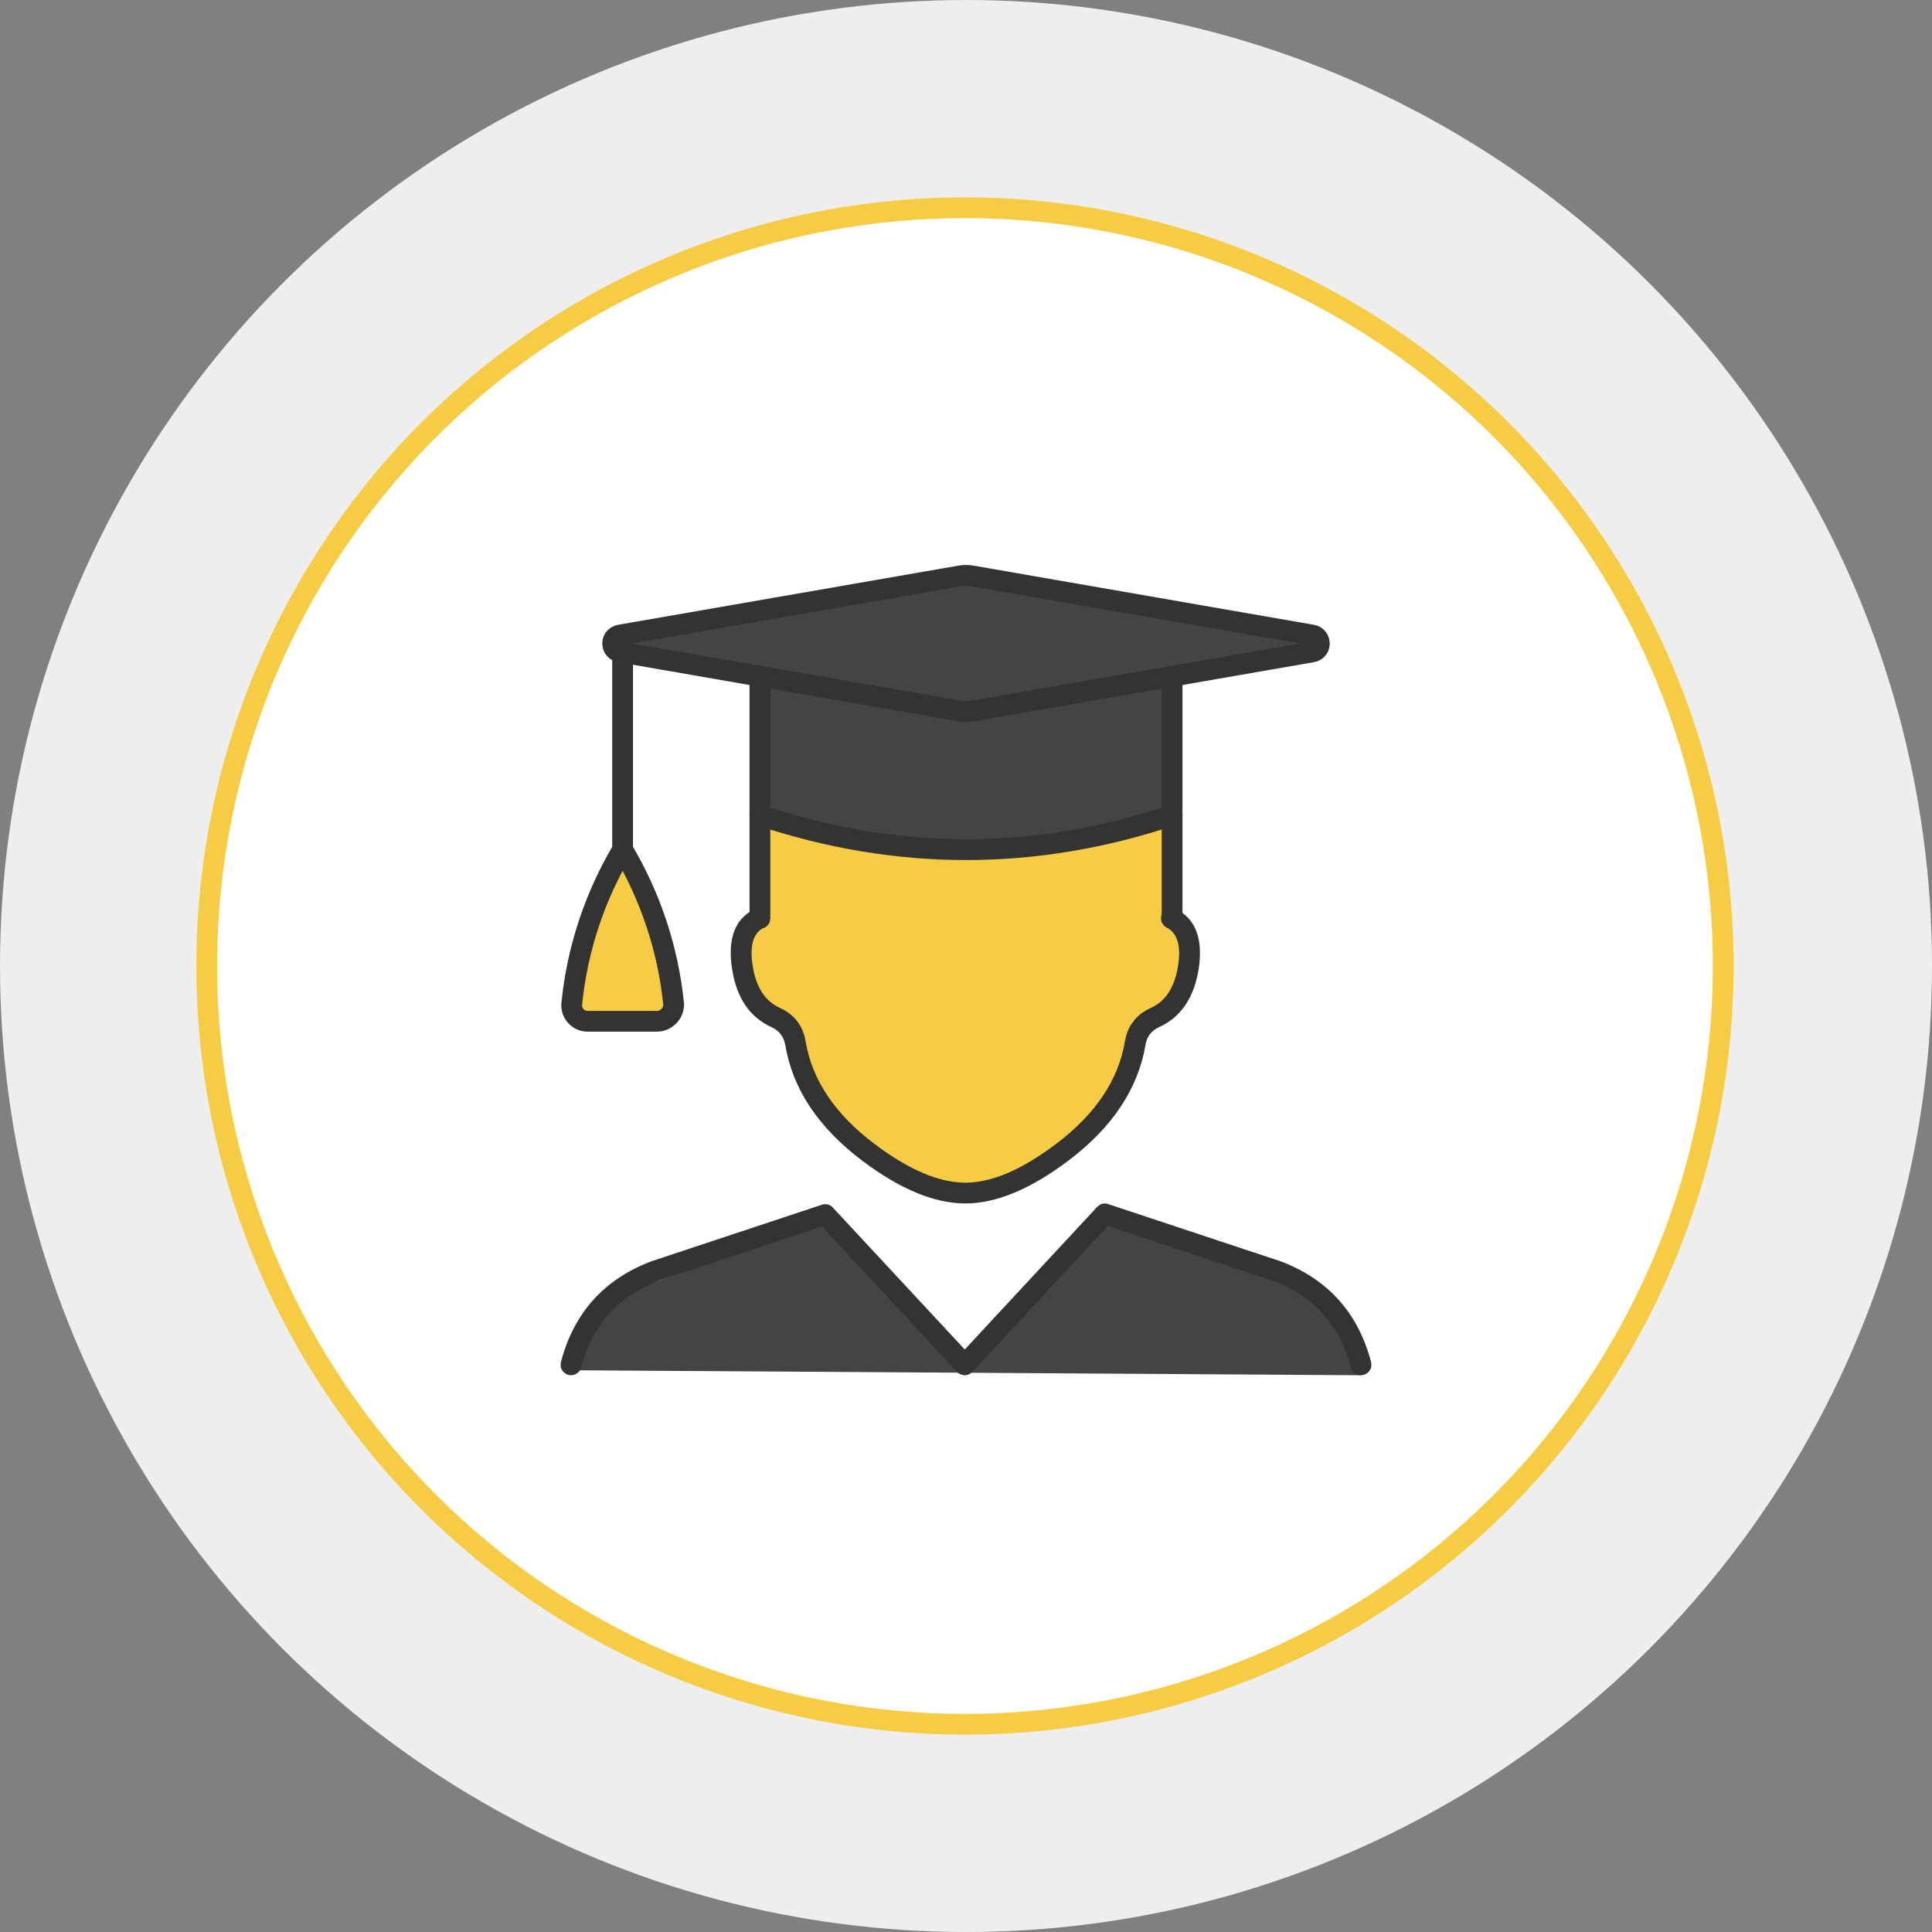
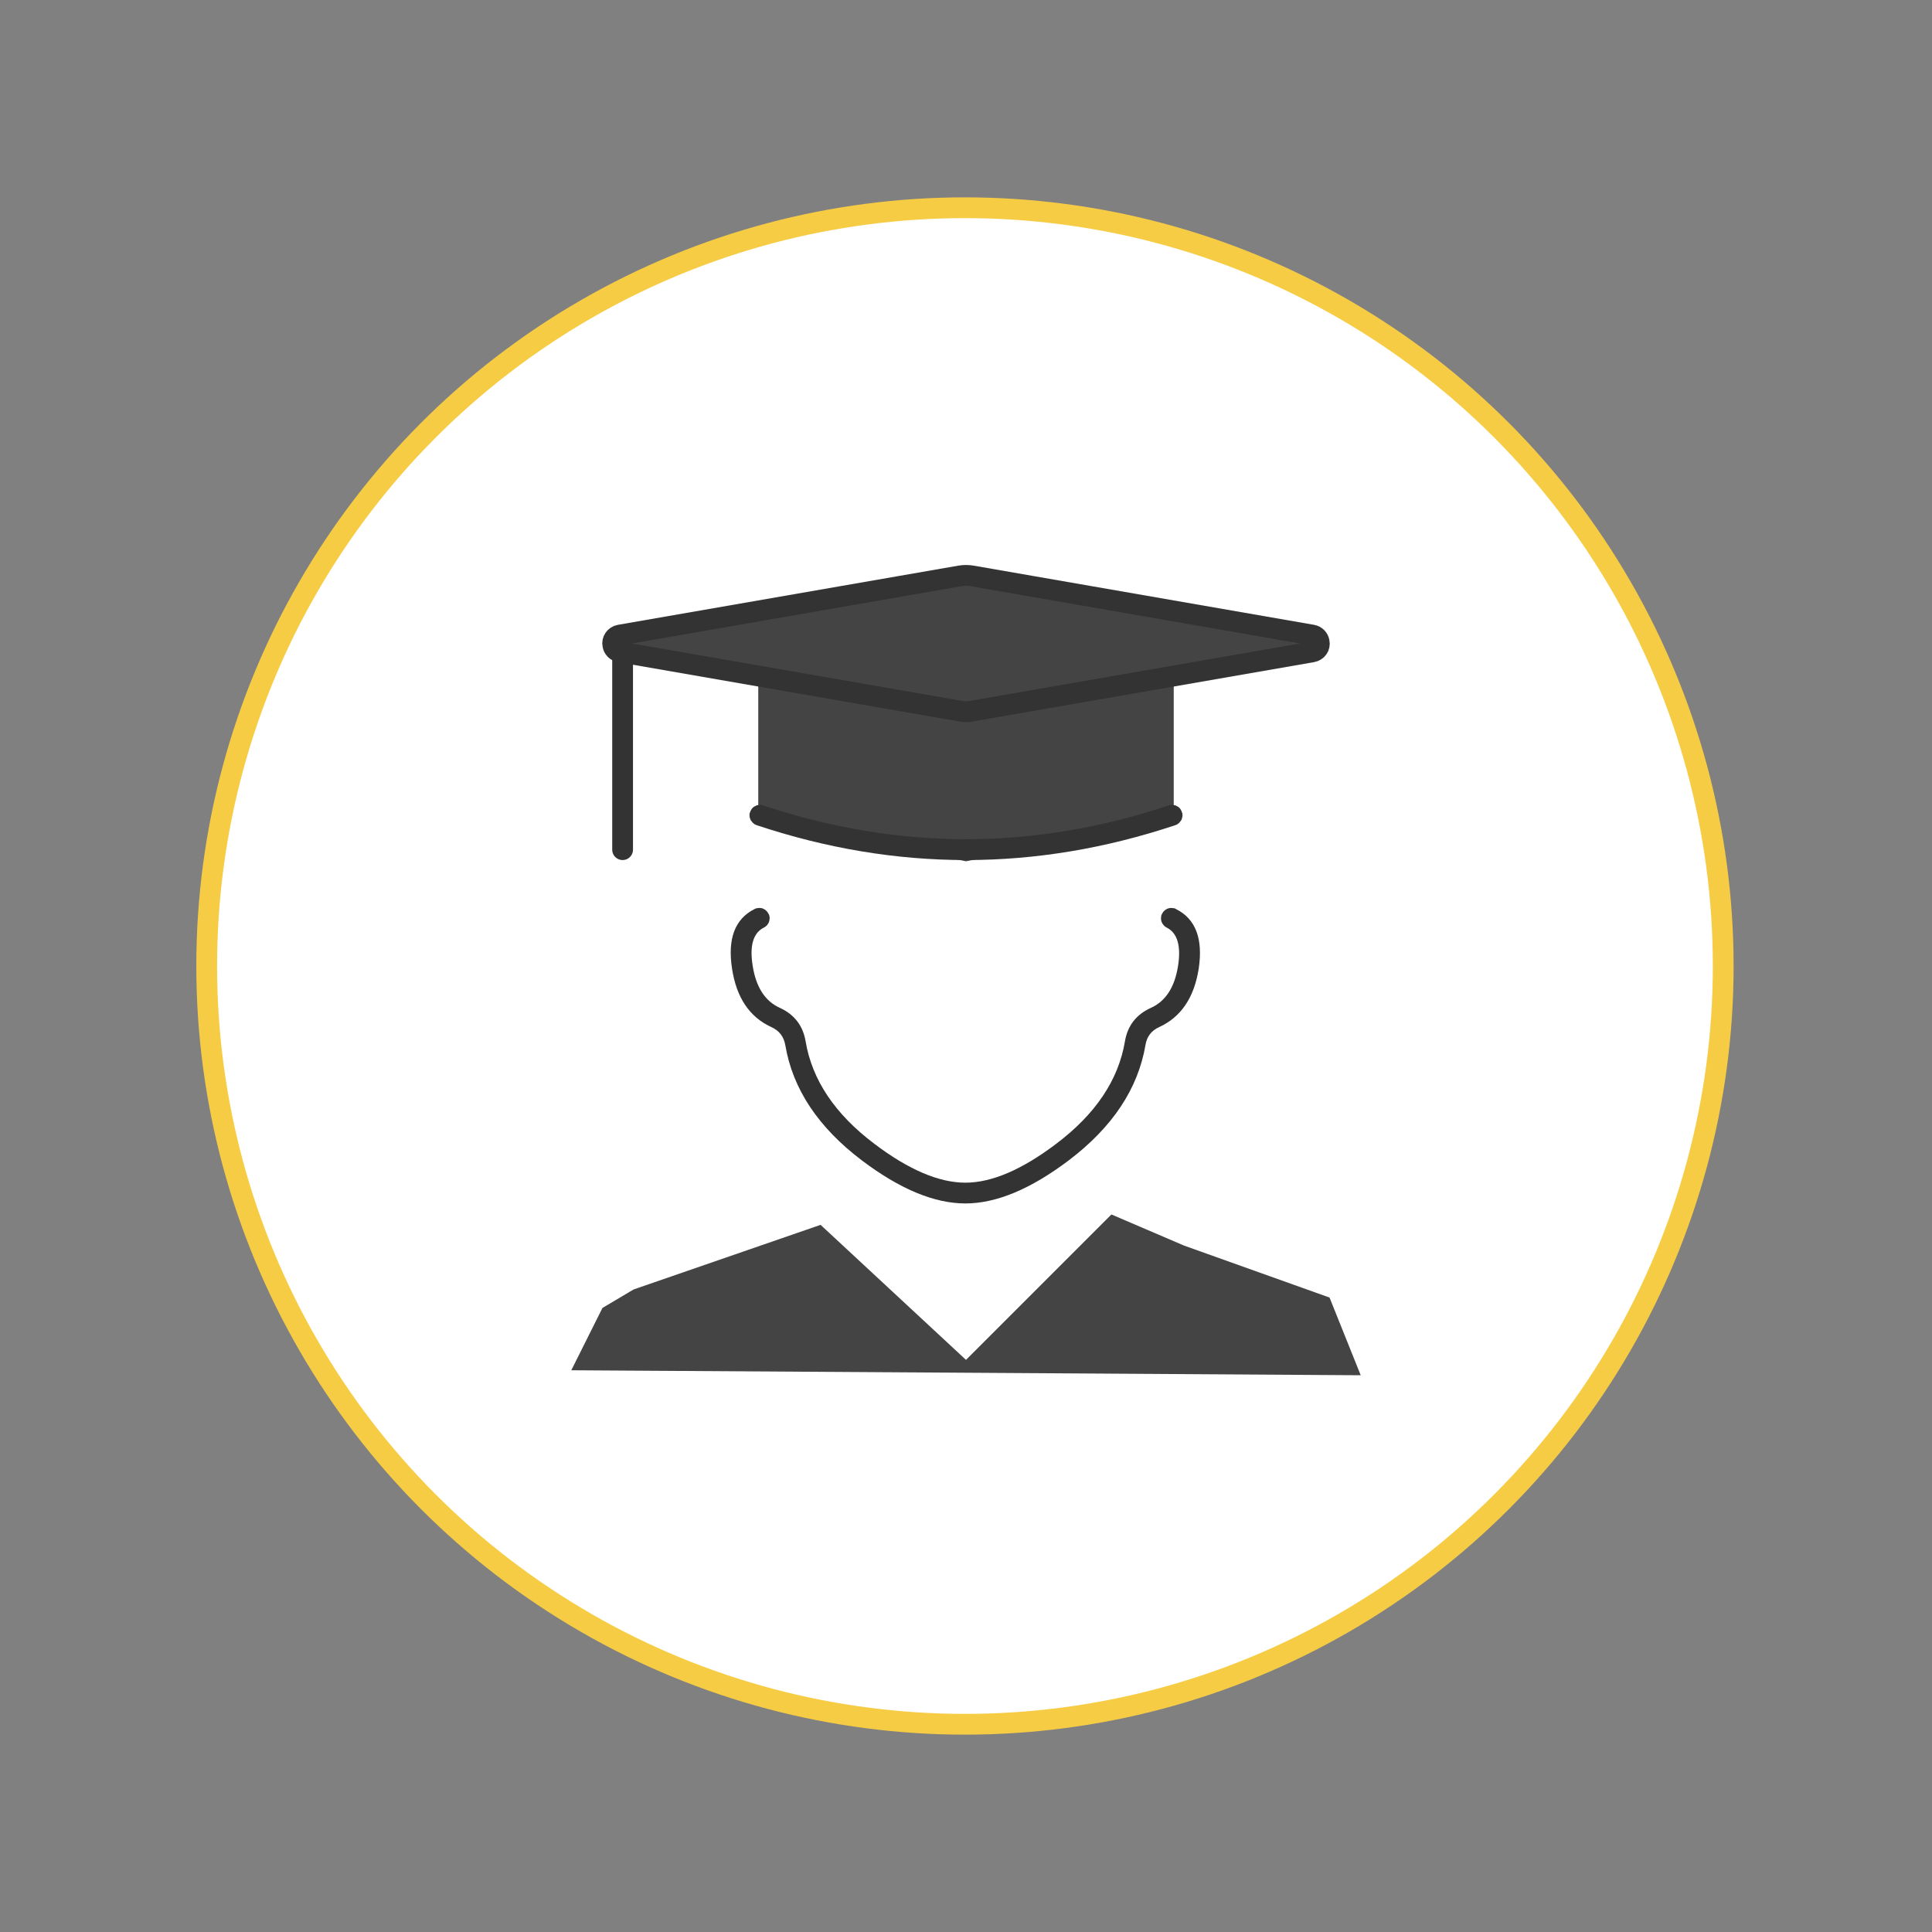
<svg xmlns="http://www.w3.org/2000/svg" viewBox="0 0 93 93" width="93" height="93">
  <rect x="0" y="0" width="93" height="93" fill="#808080" stroke="none" />
  <g>
-     <circle y="0" cx="46.5" cy="46.5" r="46.5" x="0" fill="#FFF" fill-opacity="0.86" fill-rule="evenodd" />
    <circle y="10" cx="46.45" cy="46.5" r="36.5" x="9.95" fill-rule="evenodd" fill="#FFF" stroke="#F7CC45" />
    <g opacity="1.0">
      <polygon points="36.5 39.46  46.5 41.46  56.5 39.46  56.5 32.46  36.5 32.96  36.5 39.46" fill="#444" fill-rule="evenodd" />
      <polygon points="27.5 65.96  65.5 66.2  64 62.46  57 59.96  53.5 58.46  46.5 65.46  39.5 58.96  30.5 62.07  29 62.96  27.5 65.96" fill="#444" fill-rule="evenodd" />
-       <path d="M 61.54 60.68 L 53.34 57.96 Q 53.29 57.94 53.25 57.94 L 53.24 57.94 Q 53.21 57.93 53.17 57.93 L 53.17 57.93 Q 53.16 57.93 53.15 57.93 Q 53.1 57.94 53.05 57.95 Q 53 57.96 52.96 57.99 Q 52.92 58.01 52.88 58.04 Q 52.84 58.07 52.81 58.1 L 46.44 64.96 L 40.11 58.15 Q 40.1 58.14 40.1 58.14 Q 40.07 58.1 40.03 58.07 Q 39.99 58.04 39.95 58.02 Q 39.9 58 39.85 57.98 Q 39.81 57.97 39.76 57.97 Q 39.74 57.96 39.72 57.97 Q 39.68 57.97 39.64 57.97 Q 39.59 57.98 39.55 58 Q 39.54 58 39.54 58 L 31.46 60.68 L 31.43 60.69 L 31.42 60.69 Q 27.94 61.98 27 65.57 Q 26.99 65.62 26.99 65.67 Q 26.99 65.72 26.99 65.76 Q 27 65.81 27.01 65.86 Q 27.03 65.91 27.06 65.95 Q 27.08 65.99 27.11 66.03 Q 27.15 66.07 27.19 66.09 Q 27.22 66.12 27.27 66.15 Q 27.31 66.17 27.36 66.18 Q 27.41 66.19 27.46 66.2 Q 27.51 66.2 27.56 66.19 Q 27.6 66.19 27.65 66.17 Q 27.7 66.15 27.74 66.13 Q 27.78 66.1 27.82 66.07 Q 27.86 66.04 27.89 66 Q 27.92 65.96 27.94 65.91 Q 27.96 65.87 27.97 65.82 Q 28.78 62.75 31.75 61.64 L 31.76 61.63 L 31.78 61.63 L 39.57 59.04 L 46.07 66.04 Q 46.1 66.07 46.14 66.1 Q 46.18 66.13 46.23 66.15 Q 46.27 66.17 46.32 66.18 Q 46.37 66.19 46.42 66.2 Q 46.47 66.2 46.52 66.19 Q 46.57 66.18 46.61 66.17 Q 46.66 66.15 46.7 66.12 Q 46.74 66.1 46.78 66.06 Q 46.79 66.05 46.8 66.04 L 53.33 59.01 L 61.22 61.63 L 61.24 61.63 L 61.25 61.64 Q 64.22 62.75 65.03 65.82 Q 65.04 65.87 65.06 65.91 Q 65.08 65.96 65.11 66 Q 65.14 66.04 65.18 66.07 Q 65.22 66.1 65.26 66.13 Q 65.3 66.15 65.35 66.17 Q 65.4 66.19 65.44 66.19 Q 65.49 66.2 65.54 66.2 Q 65.59 66.19 65.64 66.18 Q 65.69 66.17 65.73 66.15 Q 65.78 66.12 65.81 66.09 Q 65.85 66.07 65.89 66.03 Q 65.92 65.99 65.94 65.95 Q 65.97 65.91 65.99 65.86 Q 66 65.81 66.01 65.76 Q 66.01 65.72 66.01 65.67 Q 66.01 65.62 66 65.57 Q 65.06 61.98 61.58 60.69 L 61.57 60.69 L 61.54 60.68 Z" fill="#333" />
      <path d="M 46.22 34.23 C 46.4 34.27 46.6 34.27 46.78 34.23 L 63.17 31.38 C 63.4 31.34 63.55 31.13 63.5 30.9 C 63.47 30.73 63.34 30.6 63.17 30.57 L 46.78 27.72 C 46.6 27.69 46.4 27.69 46.22 27.72 L 29.83 30.57 C 29.6 30.61 29.45 30.83 29.5 31.05 C 29.53 31.22 29.66 31.35 29.83 31.38 Z" fill-rule="evenodd" fill="#444" stroke-linecap="round" stroke-linejoin="round" stroke="#333" />
-       <path d="M 29.97 40.9 C 28.62 43.17 27.78 45.71 27.52 48.34 C 27.49 48.76 27.81 49.13 28.24 49.16 C 28.26 49.16 28.27 49.16 28.29 49.16 L 31.6 49.16 C 32.05 49.17 32.43 48.8 32.43 48.34 C 32.43 48.32 32.43 48.3 32.42 48.27 C 32.15 45.67 31.31 43.15 29.97 40.9 Z" fill-rule="evenodd" fill="#F7CC45" stroke-linecap="round" stroke-linejoin="round" stroke="#333" />
      <line y2="40.9" x1="29.97" y1="31.41" x2="29.97" stroke-linejoin="round" stroke-linecap="round" stroke="#333" />
-       <polygon points="46 57.46  41 55.46  38.5 50.96  37 48.96  36 46.7  36 45.03  36.58 43.46  36.58 39.46  46 40.9  56 39.46  56.42 44.2  57 45.96  56.42 47.96  54.5 49.16  53.5 52.96  50 55.96  46 57.46" fill-rule="evenodd" fill="#F7CC45" />
-       <path d="M 36.08 44.2 L 36.08 32.56 Q 36.08 32.51 36.09 32.46 Q 36.1 32.41 36.12 32.37 Q 36.14 32.32 36.16 32.28 Q 36.19 32.24 36.23 32.21 Q 36.26 32.17 36.3 32.14 Q 36.34 32.12 36.39 32.1 Q 36.43 32.08 36.48 32.07 Q 36.53 32.06 36.58 32.06 Q 36.63 32.06 36.68 32.07 Q 36.73 32.08 36.77 32.1 Q 36.82 32.12 36.86 32.14 Q 36.9 32.17 36.93 32.21 Q 36.97 32.24 37 32.28 Q 37.02 32.32 37.04 32.37 Q 37.06 32.41 37.07 32.46 Q 37.08 32.51 37.08 32.56 L 37.08 44.2 Q 37.08 44.25 37.07 44.3 Q 37.06 44.35 37.04 44.4 Q 37.02 44.44 37 44.48 Q 36.97 44.52 36.93 44.56 Q 36.9 44.59 36.86 44.62 Q 36.82 44.65 36.77 44.67 Q 36.73 44.68 36.68 44.69 Q 36.63 44.7 36.58 44.7 Q 36.53 44.7 36.48 44.69 Q 36.43 44.68 36.39 44.67 Q 36.34 44.65 36.3 44.62 Q 36.26 44.59 36.23 44.56 Q 36.19 44.52 36.16 44.48 Q 36.14 44.44 36.12 44.4 Q 36.1 44.35 36.09 44.3 Q 36.08 44.25 36.08 44.2 ZM 56.92 32.56 L 56.92 44.2 Q 56.92 44.25 56.91 44.3 Q 56.9 44.35 56.88 44.4 Q 56.86 44.44 56.84 44.48 Q 56.81 44.52 56.77 44.56 Q 56.74 44.59 56.7 44.62 Q 56.66 44.65 56.61 44.67 Q 56.57 44.68 56.52 44.69 Q 56.47 44.7 56.42 44.7 Q 56.37 44.7 56.32 44.69 Q 56.27 44.68 56.23 44.67 Q 56.18 44.65 56.14 44.62 Q 56.1 44.59 56.07 44.56 Q 56.03 44.52 56 44.48 Q 55.98 44.44 55.96 44.4 Q 55.94 44.35 55.93 44.3 Q 55.92 44.25 55.92 44.2 L 55.92 32.56 Q 55.92 32.51 55.93 32.46 Q 55.94 32.41 55.96 32.37 Q 55.98 32.32 56 32.28 Q 56.03 32.24 56.07 32.21 Q 56.1 32.17 56.14 32.14 Q 56.18 32.12 56.23 32.1 Q 56.27 32.08 56.32 32.07 Q 56.37 32.06 56.42 32.06 Q 56.47 32.06 56.52 32.07 Q 56.57 32.08 56.61 32.1 Q 56.66 32.12 56.7 32.14 Q 56.74 32.17 56.77 32.21 Q 56.81 32.24 56.84 32.28 Q 56.86 32.32 56.88 32.37 Q 56.9 32.41 56.91 32.46 Q 56.92 32.51 56.92 32.56 Z" fill="#333" />
      <path d="M 36.74 38.77 Q 46.5 42.02 56.26 38.77 Q 56.31 38.75 56.36 38.75 Q 56.41 38.74 56.45 38.75 Q 56.5 38.75 56.55 38.76 Q 56.6 38.77 56.64 38.8 Q 56.69 38.82 56.73 38.85 Q 56.77 38.88 56.8 38.92 Q 56.83 38.95 56.85 39 Q 56.88 39.04 56.89 39.09 Q 56.91 39.13 56.92 39.18 Q 56.92 39.23 56.92 39.28 Q 56.91 39.33 56.9 39.38 Q 56.89 39.42 56.87 39.47 Q 56.84 39.51 56.81 39.55 Q 56.78 39.59 56.75 39.62 Q 56.71 39.65 56.67 39.68 Q 56.62 39.7 56.58 39.72 Q 46.5 43.08 36.42 39.72 Q 36.38 39.7 36.33 39.68 Q 36.29 39.65 36.25 39.62 Q 36.22 39.59 36.19 39.55 Q 36.16 39.51 36.13 39.47 Q 36.11 39.42 36.1 39.38 Q 36.08 39.33 36.08 39.28 Q 36.08 39.23 36.08 39.18 Q 36.09 39.13 36.11 39.09 Q 36.12 39.04 36.15 39 Q 36.17 38.95 36.2 38.92 Q 36.23 38.88 36.27 38.85 Q 36.31 38.82 36.36 38.8 Q 36.4 38.77 36.45 38.76 Q 36.5 38.75 36.54 38.75 Q 36.59 38.74 36.64 38.75 Q 36.69 38.75 36.74 38.77 ZM 36.77 44.65 Q 36 45.04 36.23 46.48 Q 36.47 48.04 37.55 48.52 Q 38.59 49 38.78 50.13 Q 39.25 52.92 42.09 55.06 Q 44.56 56.93 46.47 56.93 Q 48.37 56.93 50.84 55.06 Q 53.68 52.92 54.15 50.13 Q 54.34 49 55.39 48.52 Q 56.47 48.04 56.71 46.48 Q 56.93 45.04 56.16 44.65 Q 56.12 44.63 56.08 44.6 Q 56.04 44.57 56.01 44.53 Q 55.98 44.49 55.95 44.45 Q 55.93 44.41 55.91 44.36 Q 55.9 44.32 55.89 44.27 Q 55.88 44.22 55.89 44.17 Q 55.89 44.12 55.9 44.07 Q 55.92 44.02 55.94 43.98 Q 55.96 43.94 55.99 43.9 Q 56.02 43.86 56.06 43.83 Q 56.1 43.79 56.14 43.77 Q 56.18 43.75 56.23 43.73 Q 56.28 43.71 56.32 43.71 Q 56.37 43.7 56.42 43.71 Q 56.47 43.71 56.52 43.72 Q 56.57 43.73 56.61 43.76 Q 58.03 44.47 57.7 46.64 Q 57.37 48.72 55.8 49.44 Q 55.24 49.69 55.14 50.3 Q 54.6 53.47 51.44 55.86 Q 48.7 57.93 46.47 57.93 Q 44.23 57.93 41.49 55.86 Q 38.33 53.47 37.8 50.3 Q 37.69 49.69 37.13 49.44 Q 35.56 48.72 35.24 46.64 Q 34.9 44.47 36.32 43.76 Q 36.37 43.73 36.42 43.72 Q 36.46 43.71 36.51 43.71 Q 36.56 43.7 36.61 43.71 Q 36.66 43.71 36.71 43.73 Q 36.75 43.75 36.79 43.77 Q 36.84 43.79 36.87 43.83 Q 36.91 43.86 36.94 43.9 Q 36.97 43.94 36.99 43.98 Q 37.02 44.02 37.03 44.07 Q 37.04 44.12 37.05 44.17 Q 37.05 44.22 37.04 44.27 Q 37.04 44.32 37.02 44.36 Q 37.01 44.41 36.98 44.45 Q 36.96 44.49 36.93 44.53 Q 36.89 44.57 36.85 44.6 Q 36.82 44.63 36.77 44.65 Z" fill="#333" />
    </g>
  </g>
</svg>